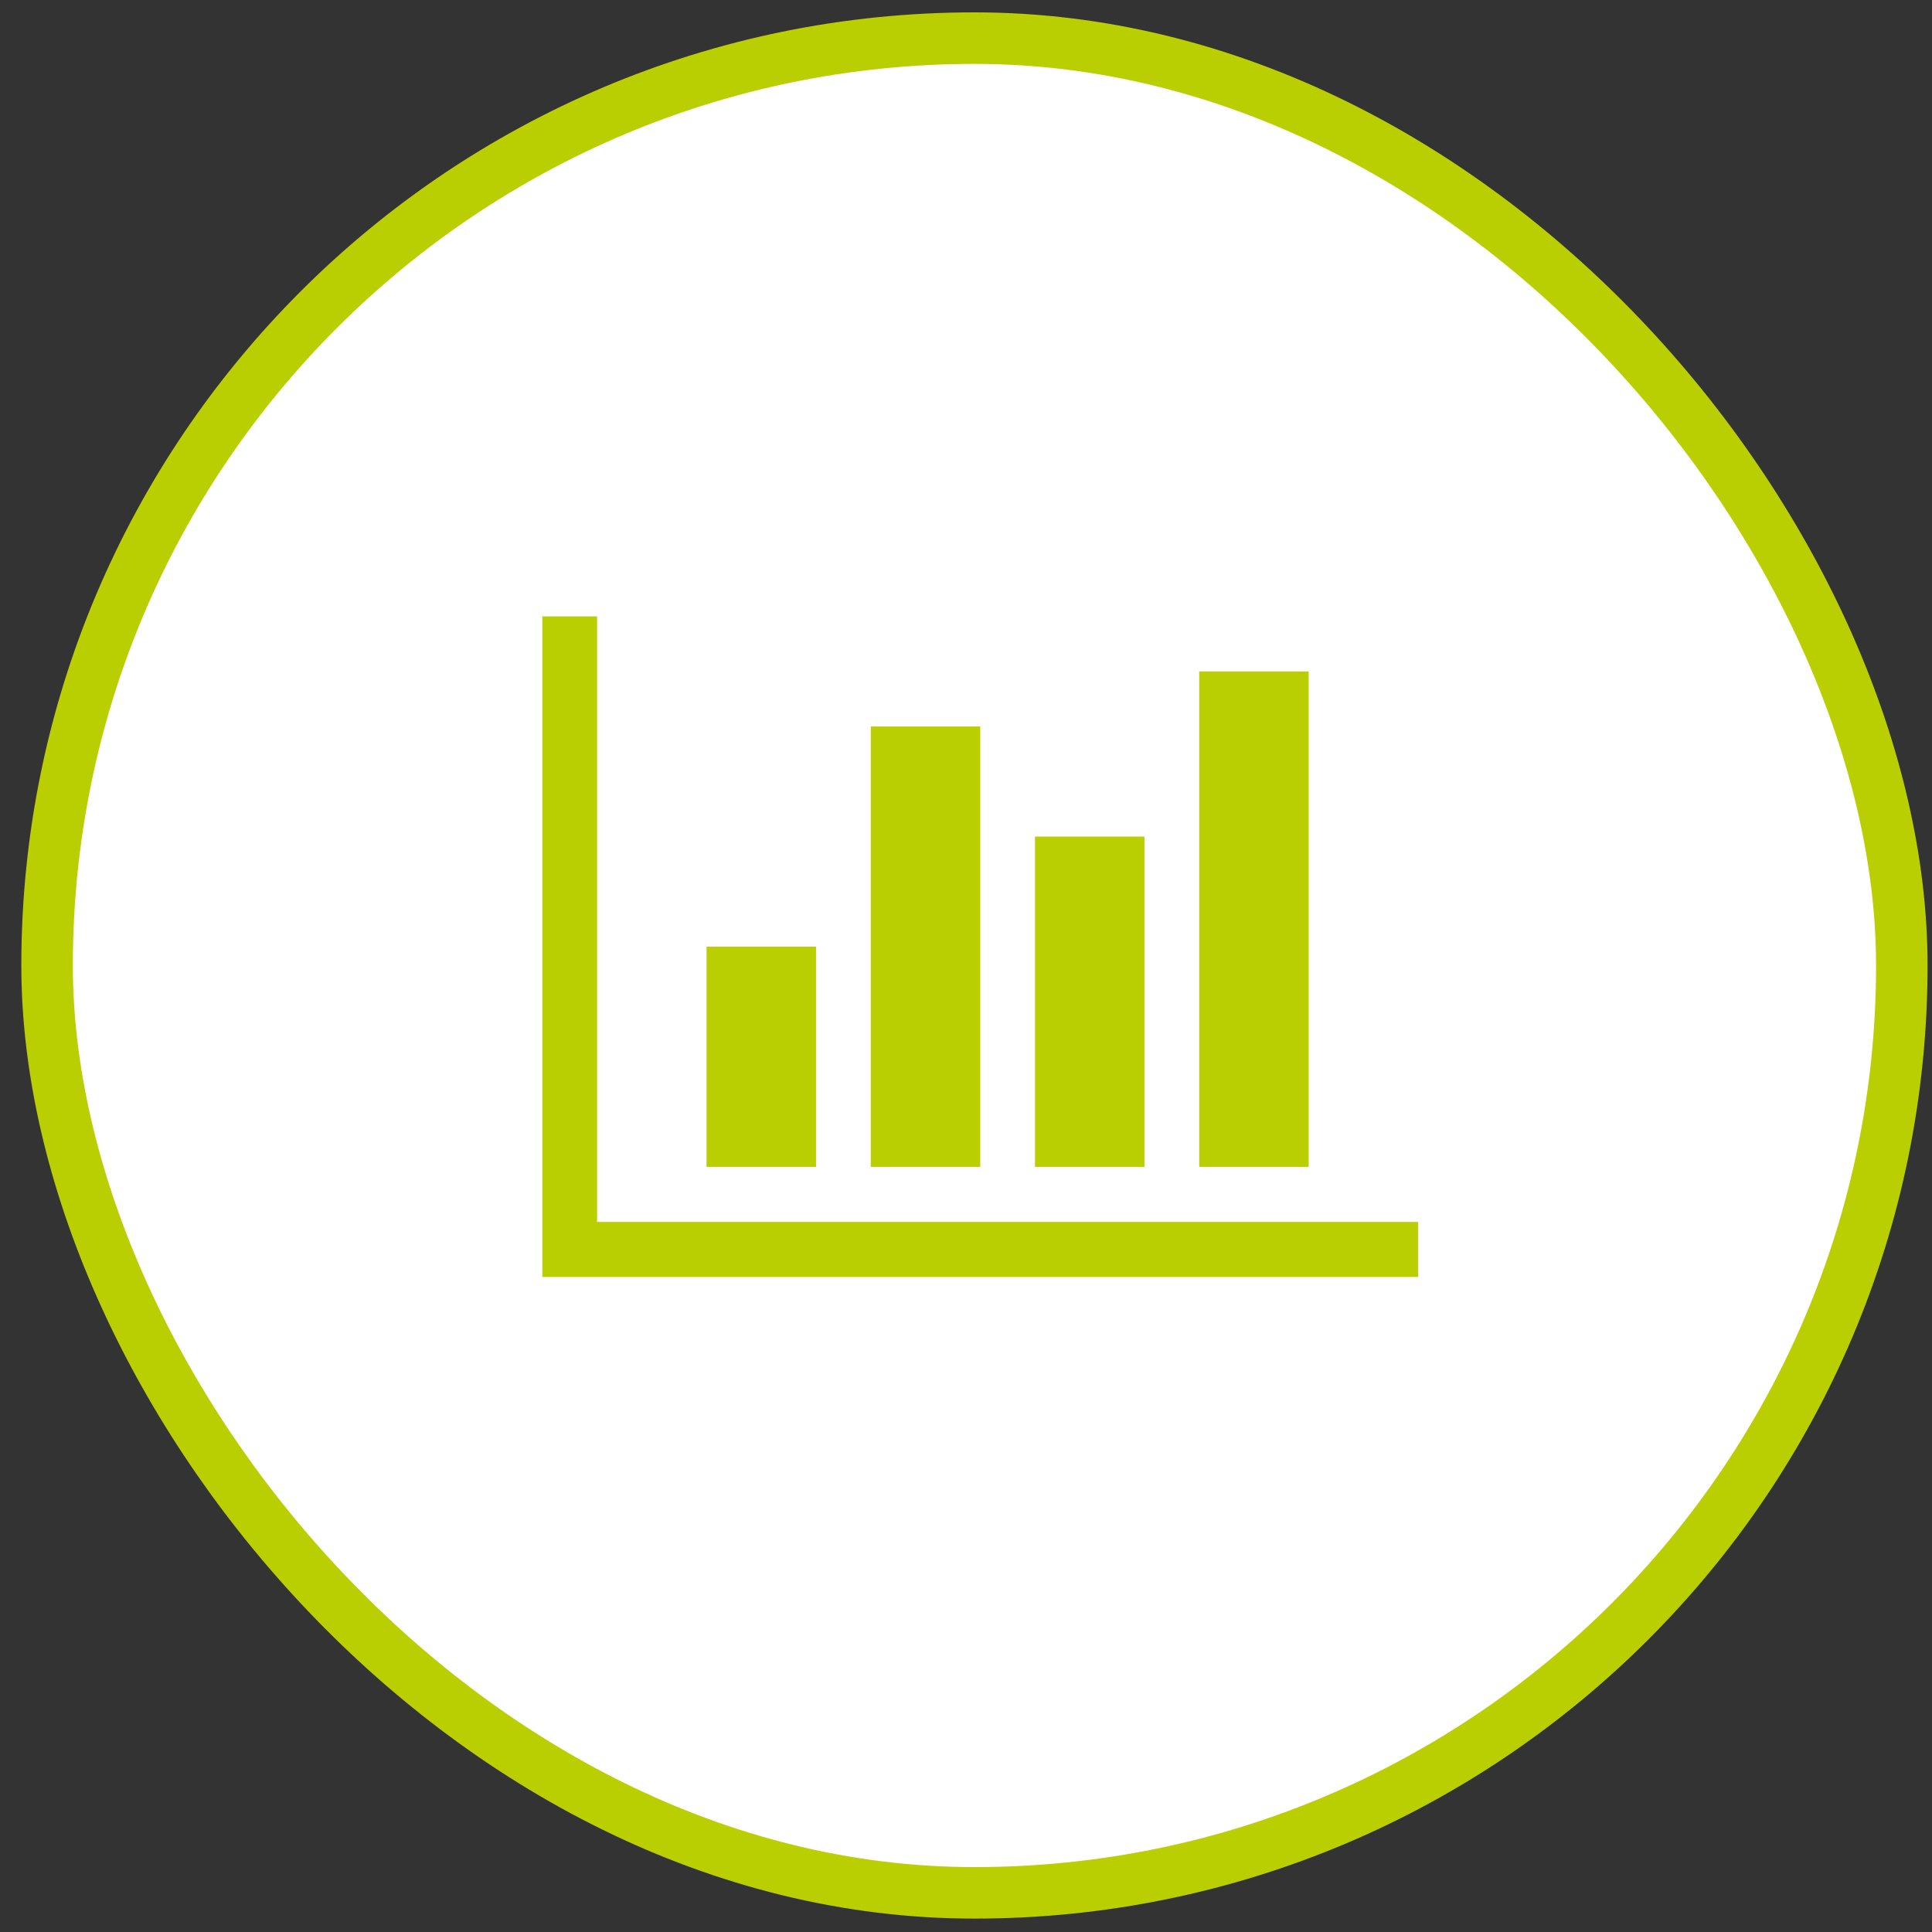
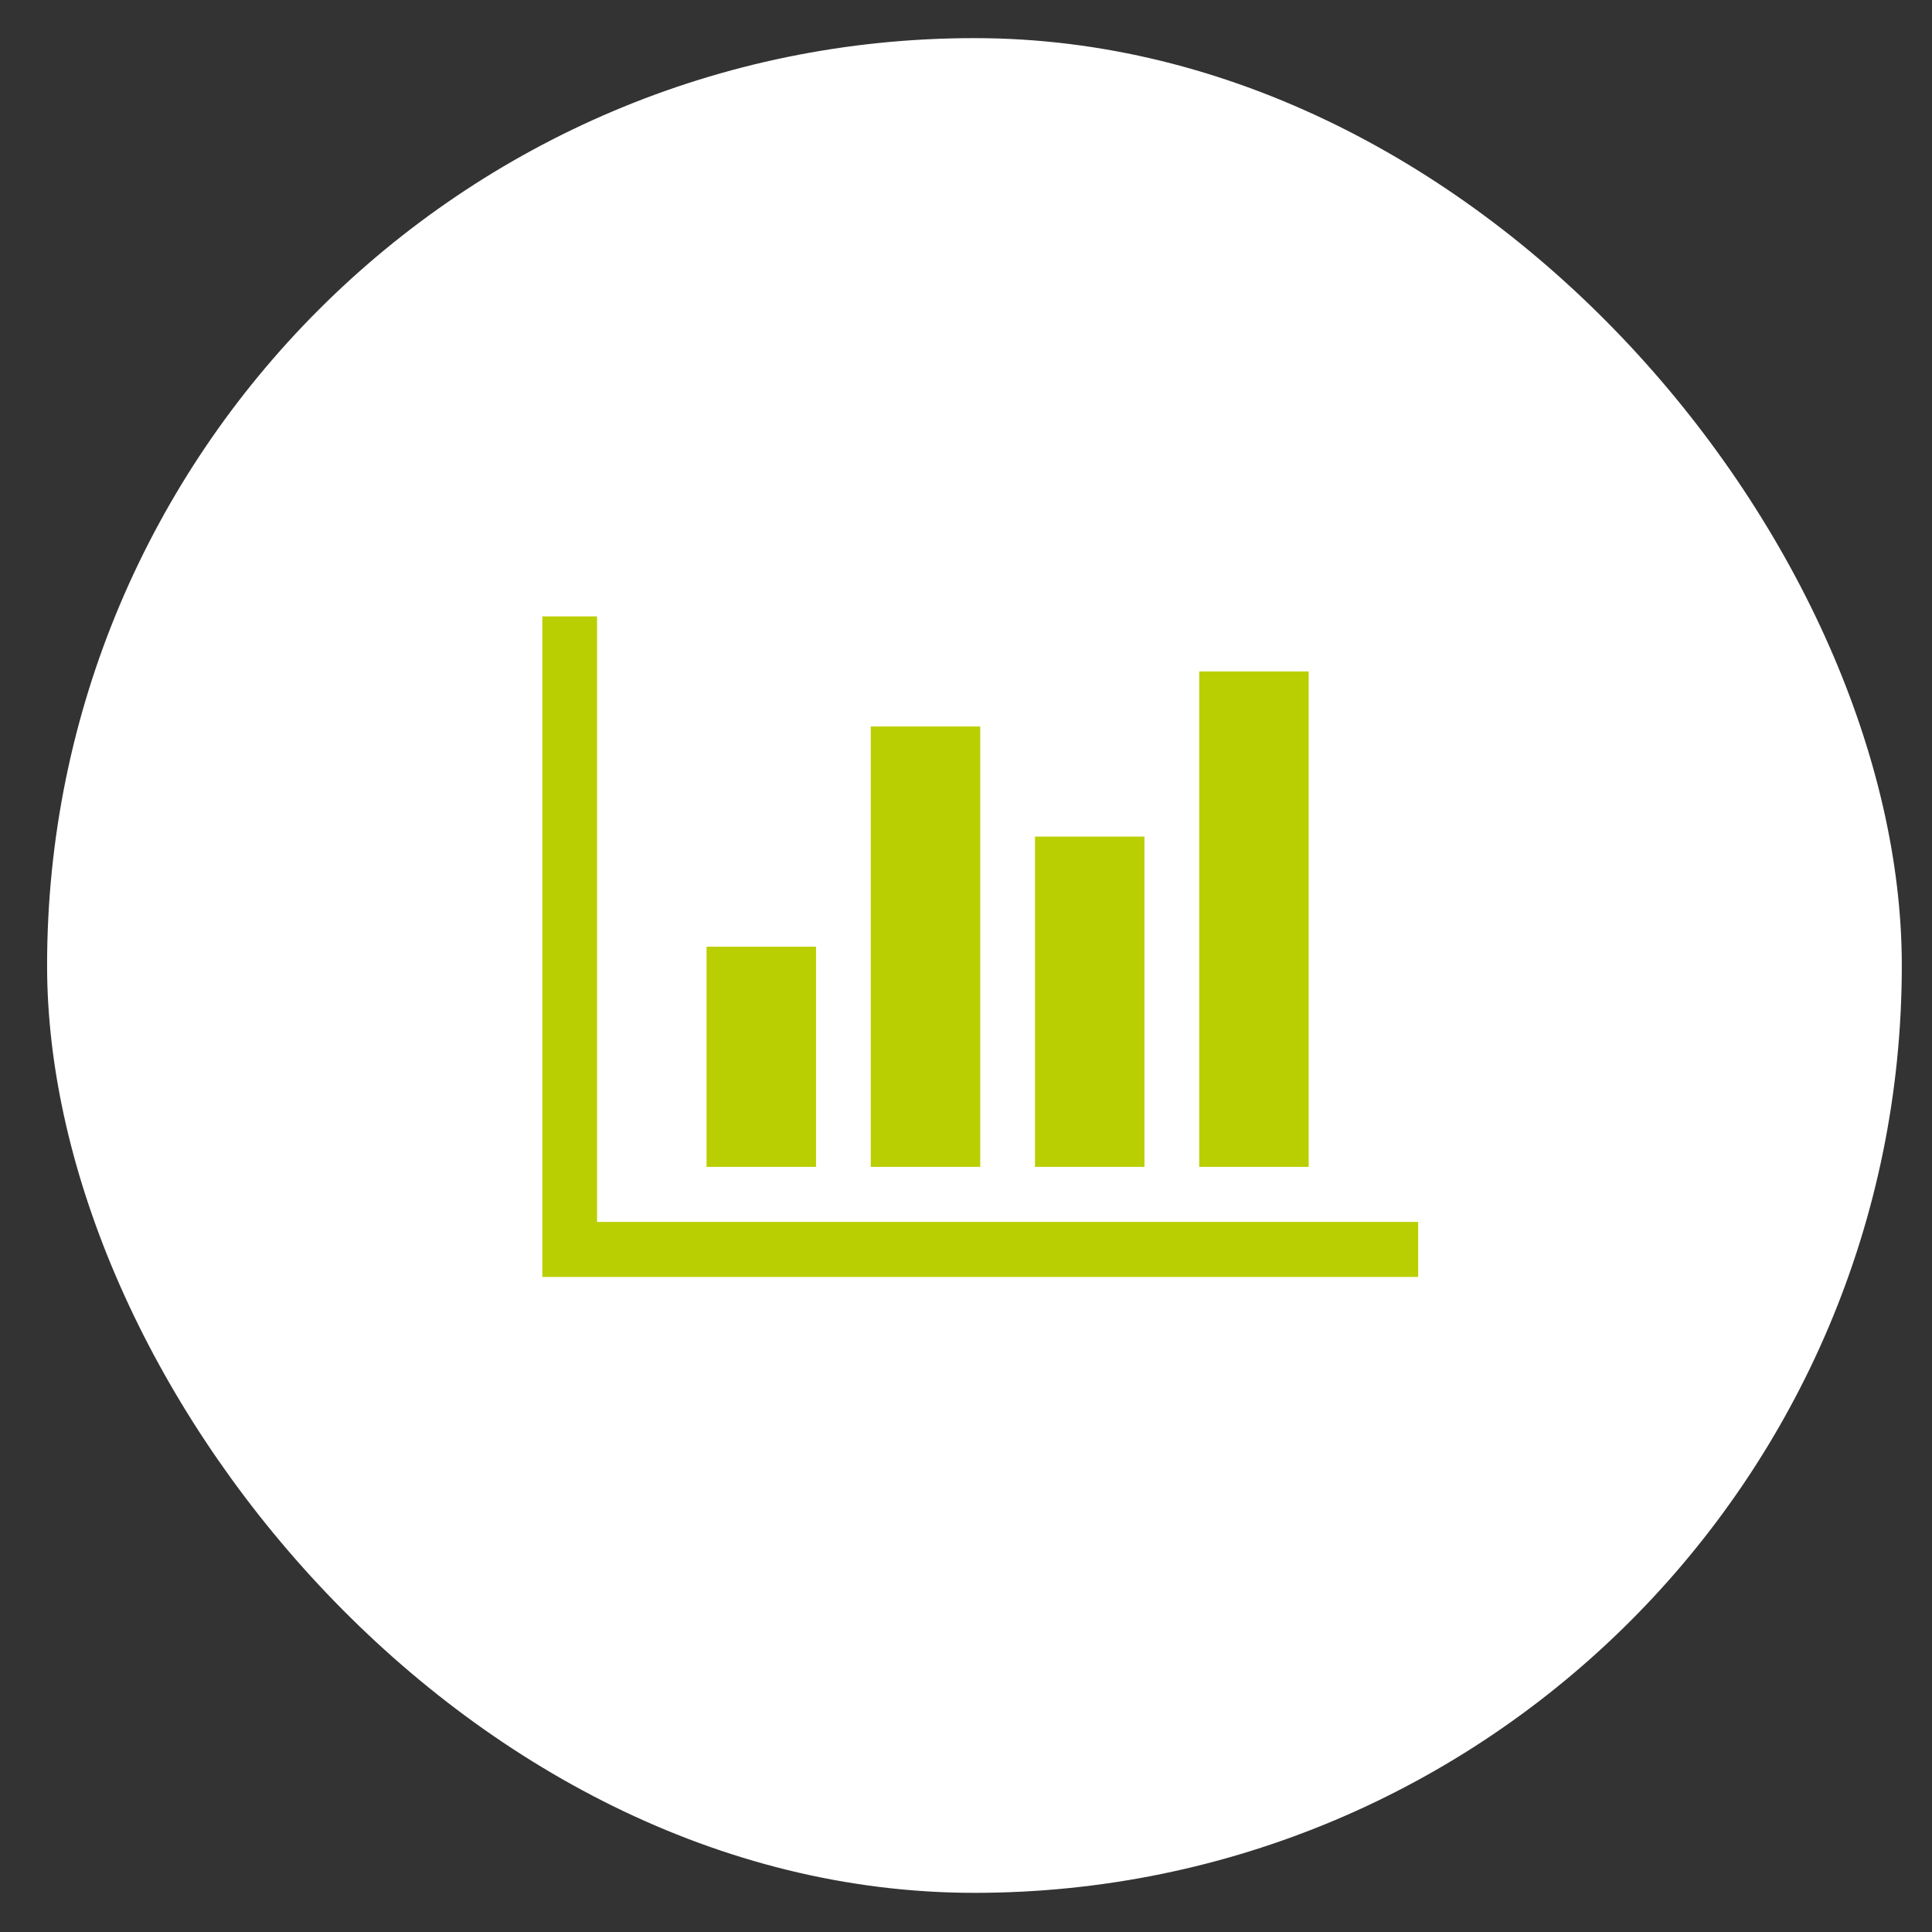
<svg xmlns="http://www.w3.org/2000/svg" width="75" height="75" viewBox="0 0 75 75" fill="none">
  <rect x="0" y="0" width="75" height="75" fill="#333333" stroke="none" />
  <rect x="1.828" y="1.48" width="72" height="72" rx="36" fill="white" />
-   <rect x="1.828" y="1.48" width="72" height="72" rx="36" stroke="#BACF02" stroke-width="2" />
  <path d="M31.678 36.75V45.298H27.428V36.75H31.678ZM38.053 28.202V45.298H33.803V28.202H38.053ZM55.053 47.435V49.572H21.053V23.928H23.178V47.435H55.053ZM44.428 32.476V45.298H40.178V32.476H44.428ZM50.803 26.065V45.298H46.553V26.065H50.803Z" fill="#BACF02" />
</svg>